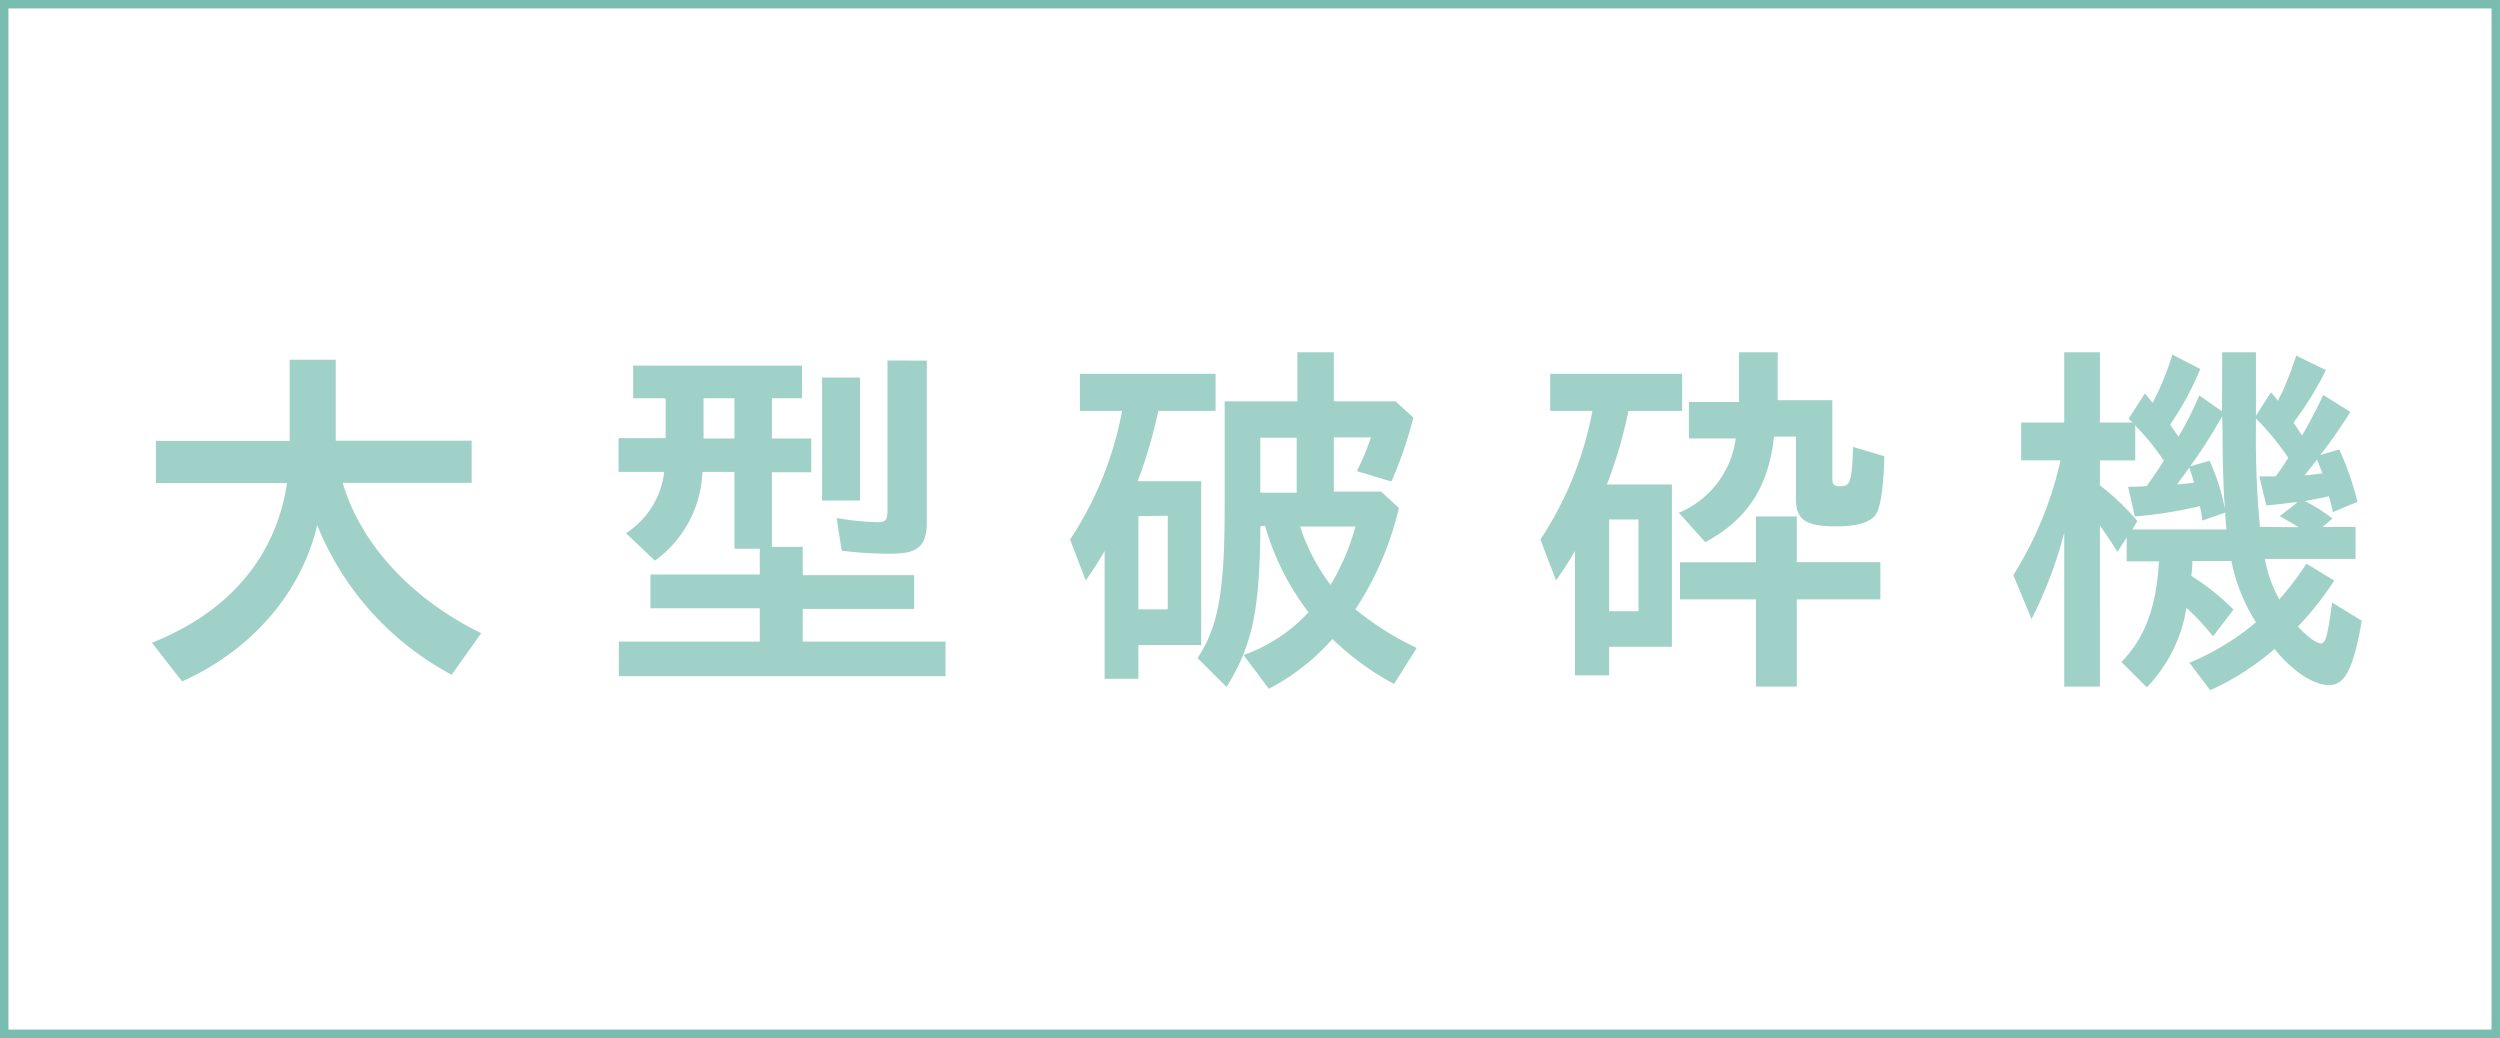
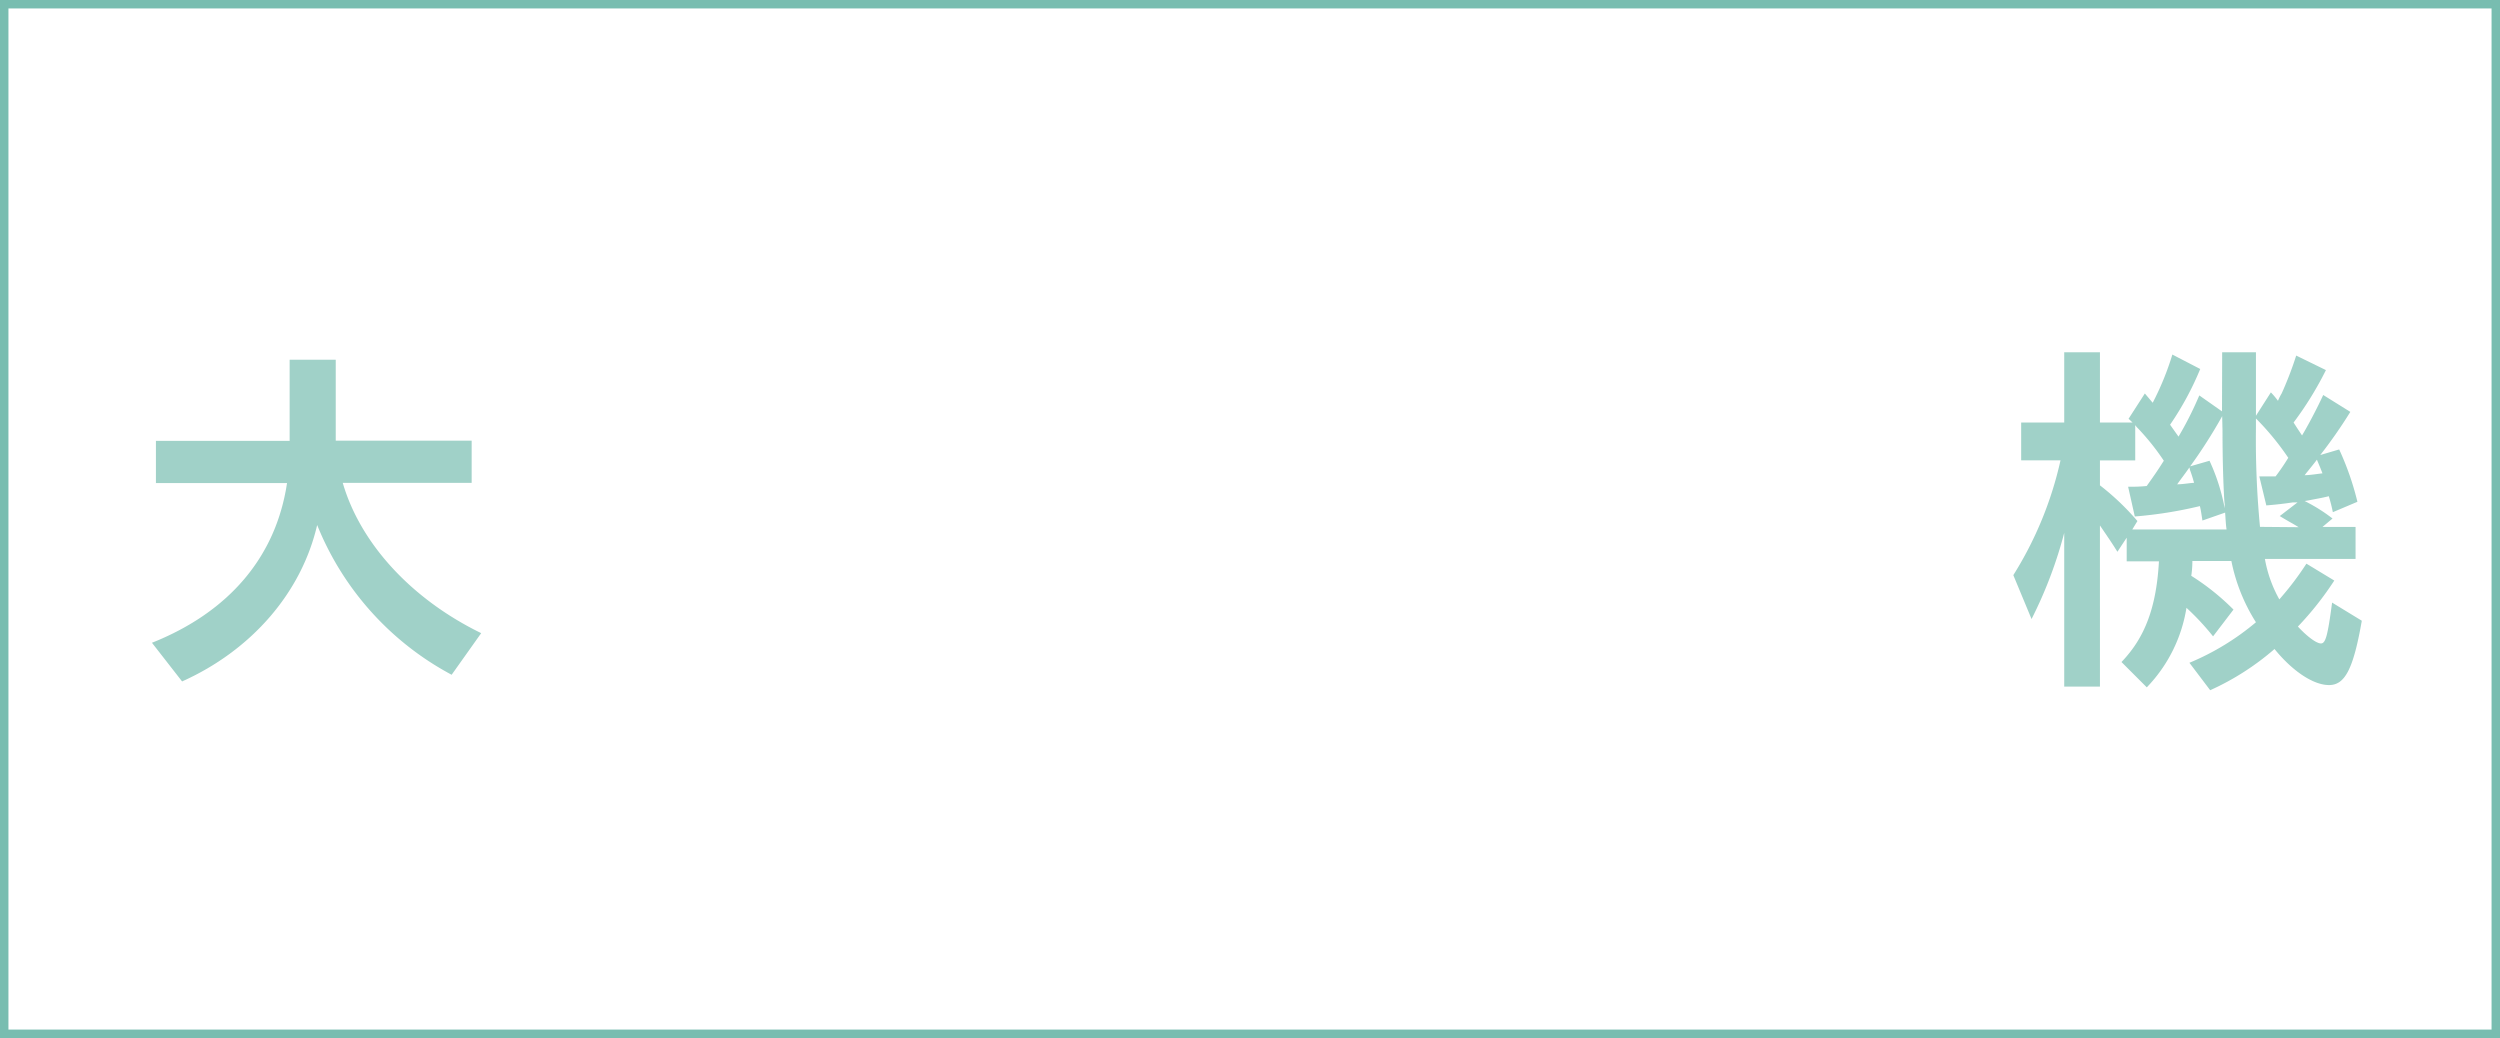
<svg xmlns="http://www.w3.org/2000/svg" viewBox="0 0 296.14 122.96">
  <defs>
    <style>.cls-1{fill:none;stroke:#78bdb0;stroke-miterlimit:10;}.cls-2{opacity:0.7;}.cls-3{fill:#78bdb0;}</style>
  </defs>
  <g id="レイヤー_2" data-name="レイヤー 2">
    <g id="_レイヤー_" data-name="&lt;レイヤー&gt;">
      <rect class="cls-1" x="0.5" y="0.5" width="295.14" height="121.96" />
      <g class="cls-2">
        <path class="cls-3" d="M53.5,79.93A34.82,34.82,0,0,1,37.57,62.19c-1.85,8-7.75,14.83-16,18.53L18,76.14c9.16-3.65,14.7-10.21,16-18.92H18.47v-5H34.31V42.61h5.46V52.2h16.1v5H40.6C42.71,64.44,48.79,71,57,75Z" />
-         <path class="cls-3" d="M87,65V55.9H83.21a13.61,13.61,0,0,1-5.63,10.51l-3.43-3.25a10,10,0,0,0,4.53-7.26H73.27v-4h5.58V47.18H75V43.31h20v3.87H91.44v4.76H96.1v4H91.44v8.84h3.65v3.35h13.2v4H95.09V76H112V80.1H73.31V76H90V72.05H77.05v-4H90V65ZM83.34,51.94H87V47.18H83.34Zm18.53-7.22V59.29H97.38V44.72Zm7.92-2v19c0,3-1,3.87-4.31,3.87a47.33,47.33,0,0,1-5.77-.35l-.61-3.88a32.21,32.21,0,0,0,4.79.49c1.06,0,1.24-.22,1.24-1.41V42.7Z" />
-         <path class="cls-3" d="M142.29,57V76.41h-7.44v4h-4V65.27a40.18,40.18,0,0,1-2.24,3.48l-1.85-4.84a41.44,41.44,0,0,0,6.16-15.23h-5v-4.4h16.07v4.4h-6.78A59.36,59.36,0,0,1,134.77,57Zm-7.44,4.14V72.18h3.48V61.09Zm14.44,1.23v1.1c-.13,9.16-1.06,13.16-4,17.91l-3.43-3.43c2.46-3.74,3.21-7.83,3.21-18V47.54h8.62V41.73H158v5.81h7.31l2.11,1.93a48.4,48.4,0,0,1-2.6,7.57l-4.09-1.23a31.67,31.67,0,0,0,1.67-4H158v6.42h5.59l2.12,1.94a37.51,37.51,0,0,1-5.15,12,33.69,33.69,0,0,0,7.26,4.58l-2.69,4.27a32.88,32.88,0,0,1-7.3-5.33,25.94,25.94,0,0,1-7.53,5.9l-3-4a19,19,0,0,0,7.7-5.06,30.76,30.76,0,0,1-5.15-10.26Zm0-4h4.31V51.85h-4.31Zm4.71,4a23.51,23.51,0,0,0,3.61,6.91,26.82,26.82,0,0,0,2.95-6.91Z" />
-         <path class="cls-3" d="M198.05,57.39V76.62h-7.44V80h-4.05V65.27a40.18,40.18,0,0,1-2.24,3.48l-1.85-4.84a41.44,41.44,0,0,0,6.16-15.23h-5v-4.4h15.63v4.4H192.9a55.31,55.31,0,0,1-2.55,8.71Zm-7.44,4.14V72.4h3.48V61.53ZM206,41.73h4.58v5.68h6.47V56.6c0,.79.17,1,.88,1,1.27,0,1.41-.4,1.58-4.66l3.7,1.1c-.09,3.52-.4,5.67-.88,6.68s-2,1.63-4.84,1.63c-3.57,0-4.75-.79-4.75-3.21V51.72h-2.6c-.62,5.89-3.17,9.86-8.14,12.5l-3.13-3.48a11.11,11.11,0,0,0,6.74-8.8h-5.55V47.62H206ZM199,71v-4.4h9V61.18h4.84v5.41h9.9V71h-9.9V81.33H208V71Z" />
        <path class="cls-3" d="M263.23,41.73h4v7.52L269,46.48a9.37,9.37,0,0,1,.84,1,6.51,6.51,0,0,1,.44-.88A41.89,41.89,0,0,0,272,42.12l3.52,1.72a40.21,40.21,0,0,1-3.83,6.21c.22.35.53.83,1,1.53.66-1.09,1.76-3.16,2.51-4.79l3.21,2a56.83,56.83,0,0,1-3.56,5.11l2.24-.66a33.59,33.59,0,0,1,2.16,6.2l-2.91,1.23a18.6,18.6,0,0,0-.48-1.89c-.88.22-1.28.27-2.38.49l-.48.08a19.93,19.93,0,0,1,3.3,2.07l-1.19,1h3.92v3.79H268.29A15.27,15.27,0,0,0,270,71a35.48,35.48,0,0,0,3.21-4.23l3.3,2a37.32,37.32,0,0,1-4.31,5.45c1.1,1.19,2.2,2,2.73,2s.79-.79,1.32-4.84l3.52,2.15c-1,5.73-2,7.62-3.88,7.62s-4.35-1.67-6.46-4.27a31.12,31.12,0,0,1-7.62,4.88l-2.46-3.25a30.18,30.18,0,0,0,7.88-4.8,21.3,21.3,0,0,1-2.91-7.26H259.7a12,12,0,0,1-.13,1.76,28.25,28.25,0,0,1,5,4l-2.42,3.17A29.89,29.89,0,0,0,259,72a17.54,17.54,0,0,1-4.7,9.42l-3-3c2.77-2.87,4.14-6.47,4.44-11.93h-3.82V63.69l-1.1,1.67c-.8-1.28-1.24-1.89-2.07-3.12V81.33h-4.23V63.12a51.3,51.3,0,0,1-3.87,10.21l-2.16-5.2a43.22,43.22,0,0,0,5.59-13.6h-4.66V50.05h5.1V41.73h4.23v8.32h3.87c-.22-.18-.22-.22-.48-.44l1.93-3,.93,1.1A33.35,33.35,0,0,0,257.33,42l3.3,1.71a35.64,35.64,0,0,1-3.57,6.6c.4.57.75,1.06,1,1.41a40.51,40.51,0,0,0,2.46-4.88l2.69,1.89Zm-2.34,19.93c-.13-.83-.17-1.18-.3-1.71a49.75,49.75,0,0,1-7.71,1.23l-.79-3.52c.62,0,1.32,0,2.2-.09.75-1.06,1.28-1.8,1.94-2.86l.09-.13a28.17,28.17,0,0,0-3.22-4l-.17-.22v4.18h-4.18v2.95a29.88,29.88,0,0,1,4.44,4.23l-.61,1h11.17c-.08-.57-.08-.66-.17-2Zm-1.54-6.29c-.48.7-1,1.36-1.45,2,.62,0,1.32-.13,2-.18-.18-.66-.31-1.05-.49-1.54Zm3.88-6.07a59.82,59.82,0,0,1-3.79,5.94l2.29-.66a23.86,23.86,0,0,1,1.8,5.63l0-.44-.05-.53c-.13-2.2-.21-5.06-.21-8.23Zm9.06,13.15c-.35-.21-.57-.35-.88-.52-.48-.27-.92-.53-1.36-.8l2.11-1.62-.31,0-.22,0c-1,.14-1.63.23-3.17.36l-.83-3.44,1.93,0a25.93,25.93,0,0,0,1.5-2.2,31.81,31.81,0,0,0-3.83-4.66v1.1a108.84,108.84,0,0,0,.48,11.74Zm.7-6.16c.58,0,1.37-.13,2.12-.22-.27-.7-.4-1-.66-1.62C274.18,54.84,273.26,55.94,273,56.29Z" />
      </g>
    </g>
  </g>
</svg>